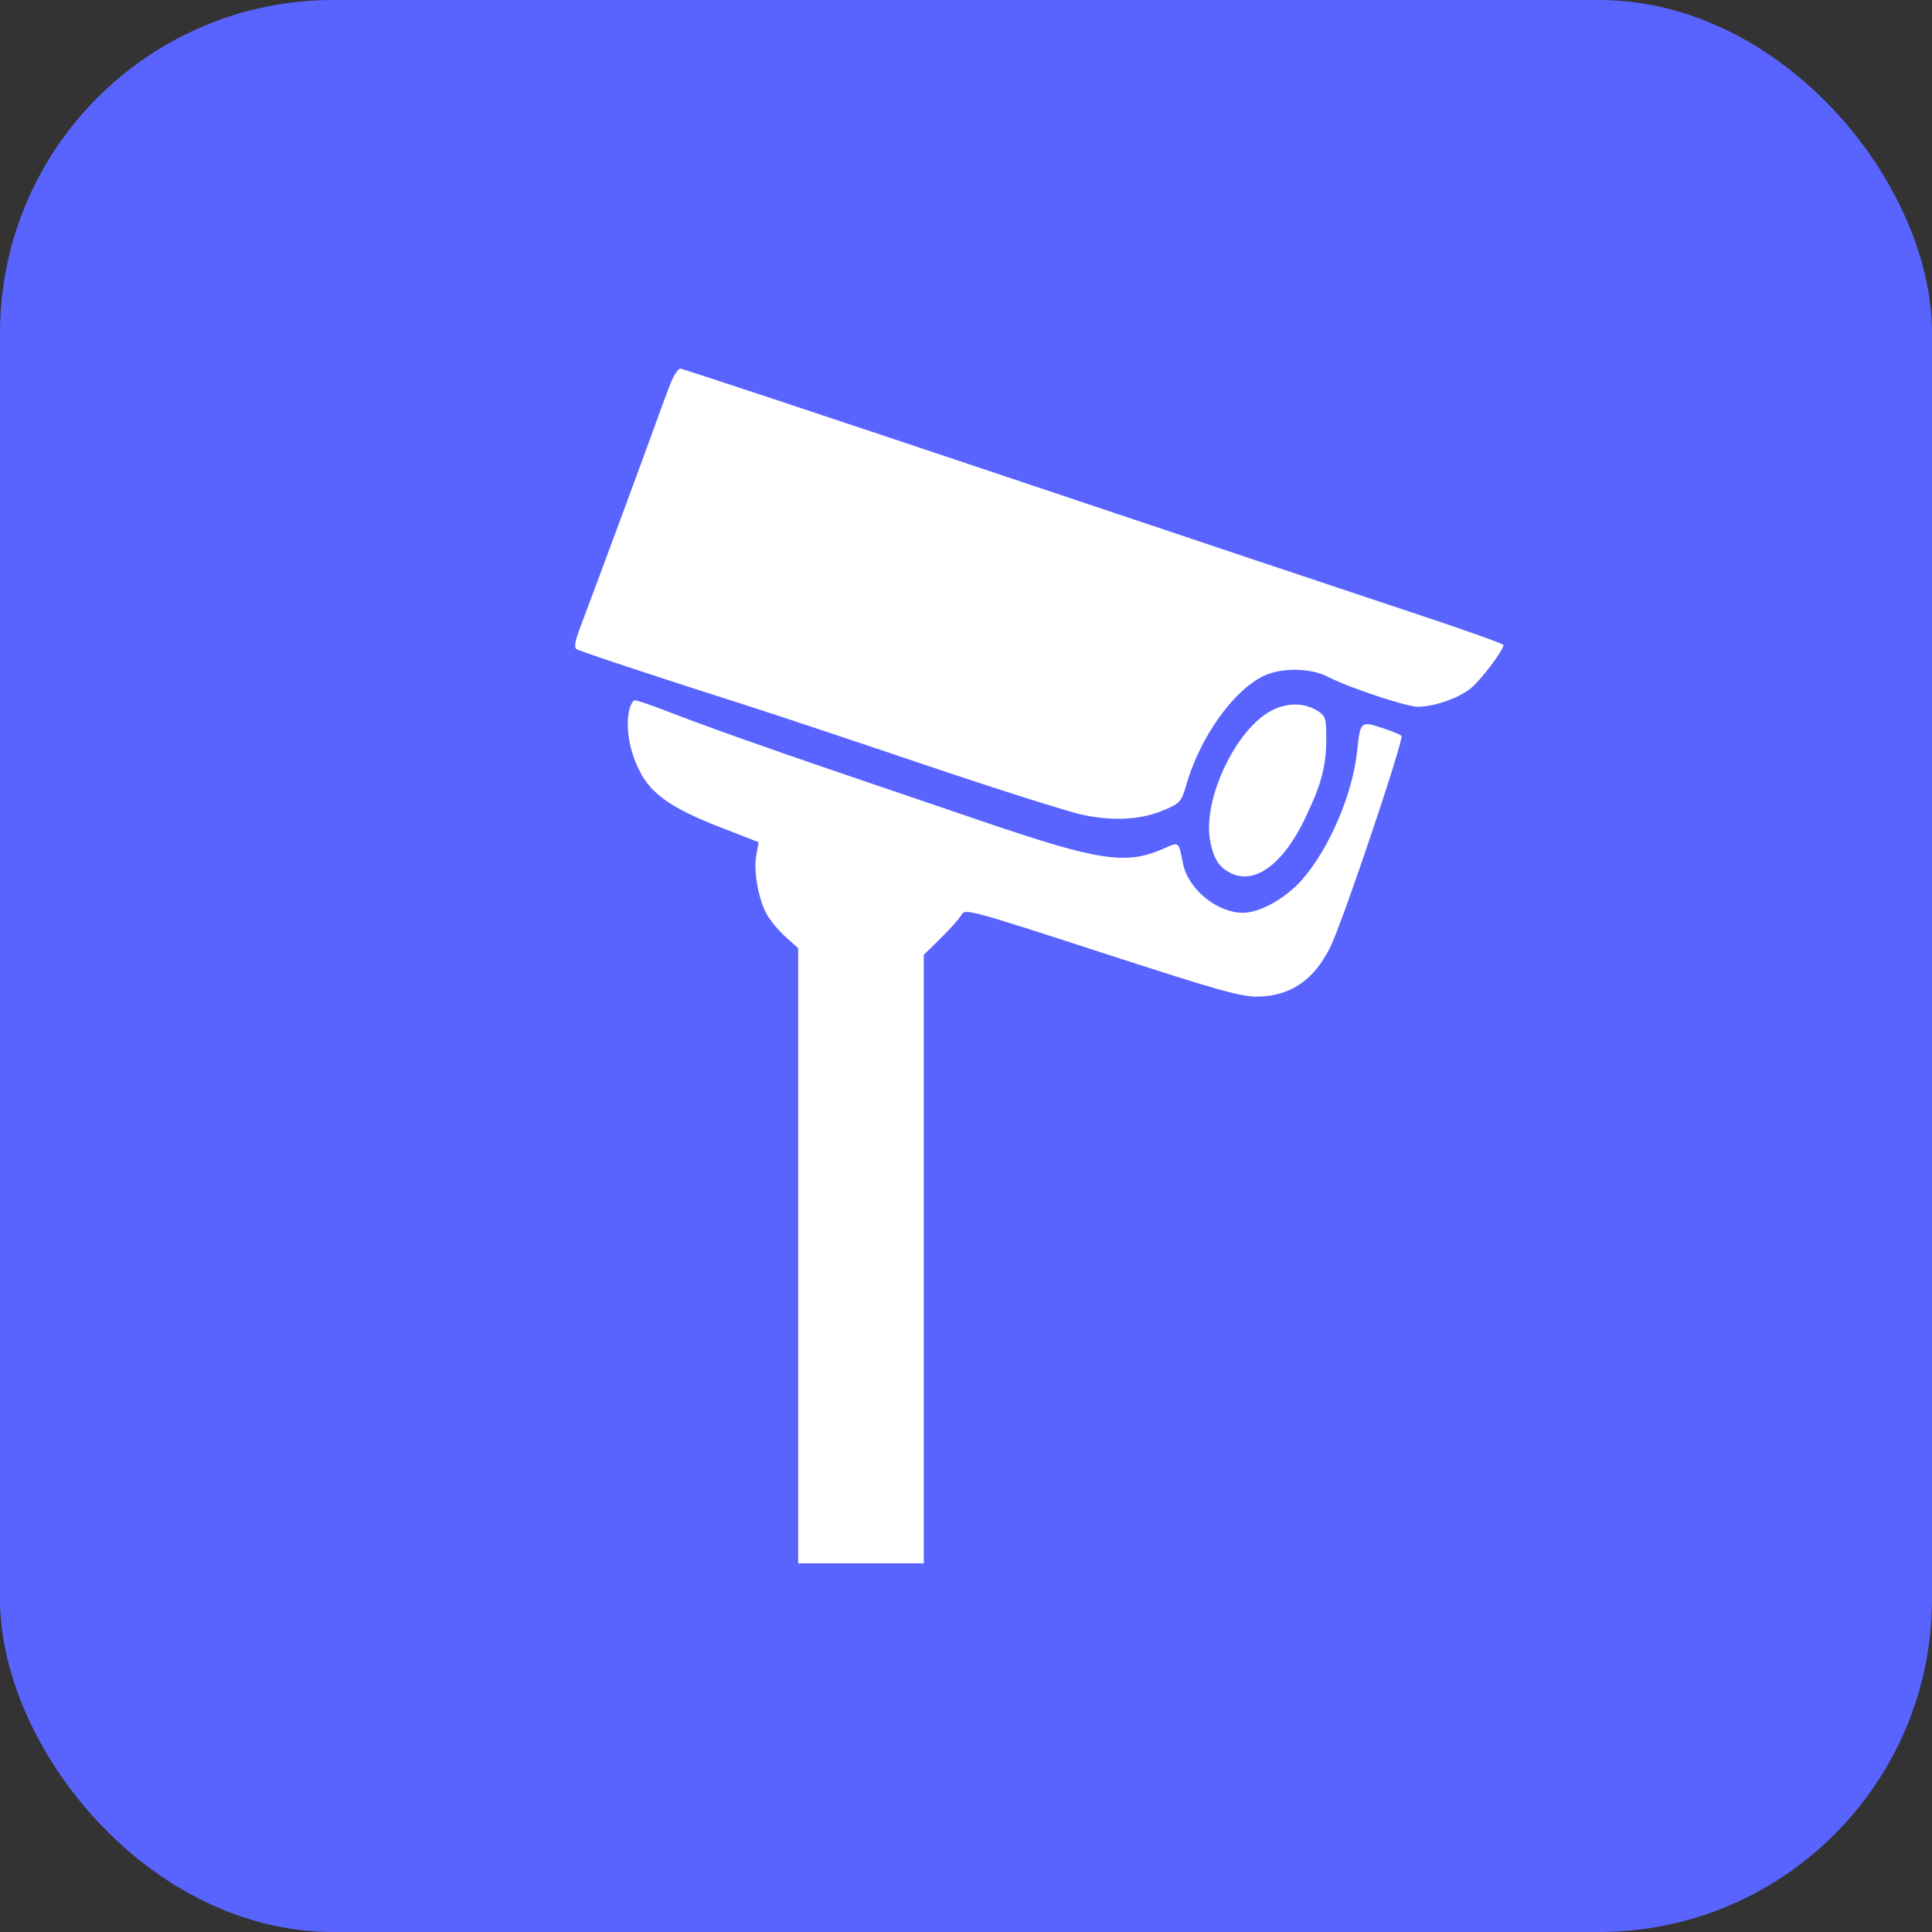
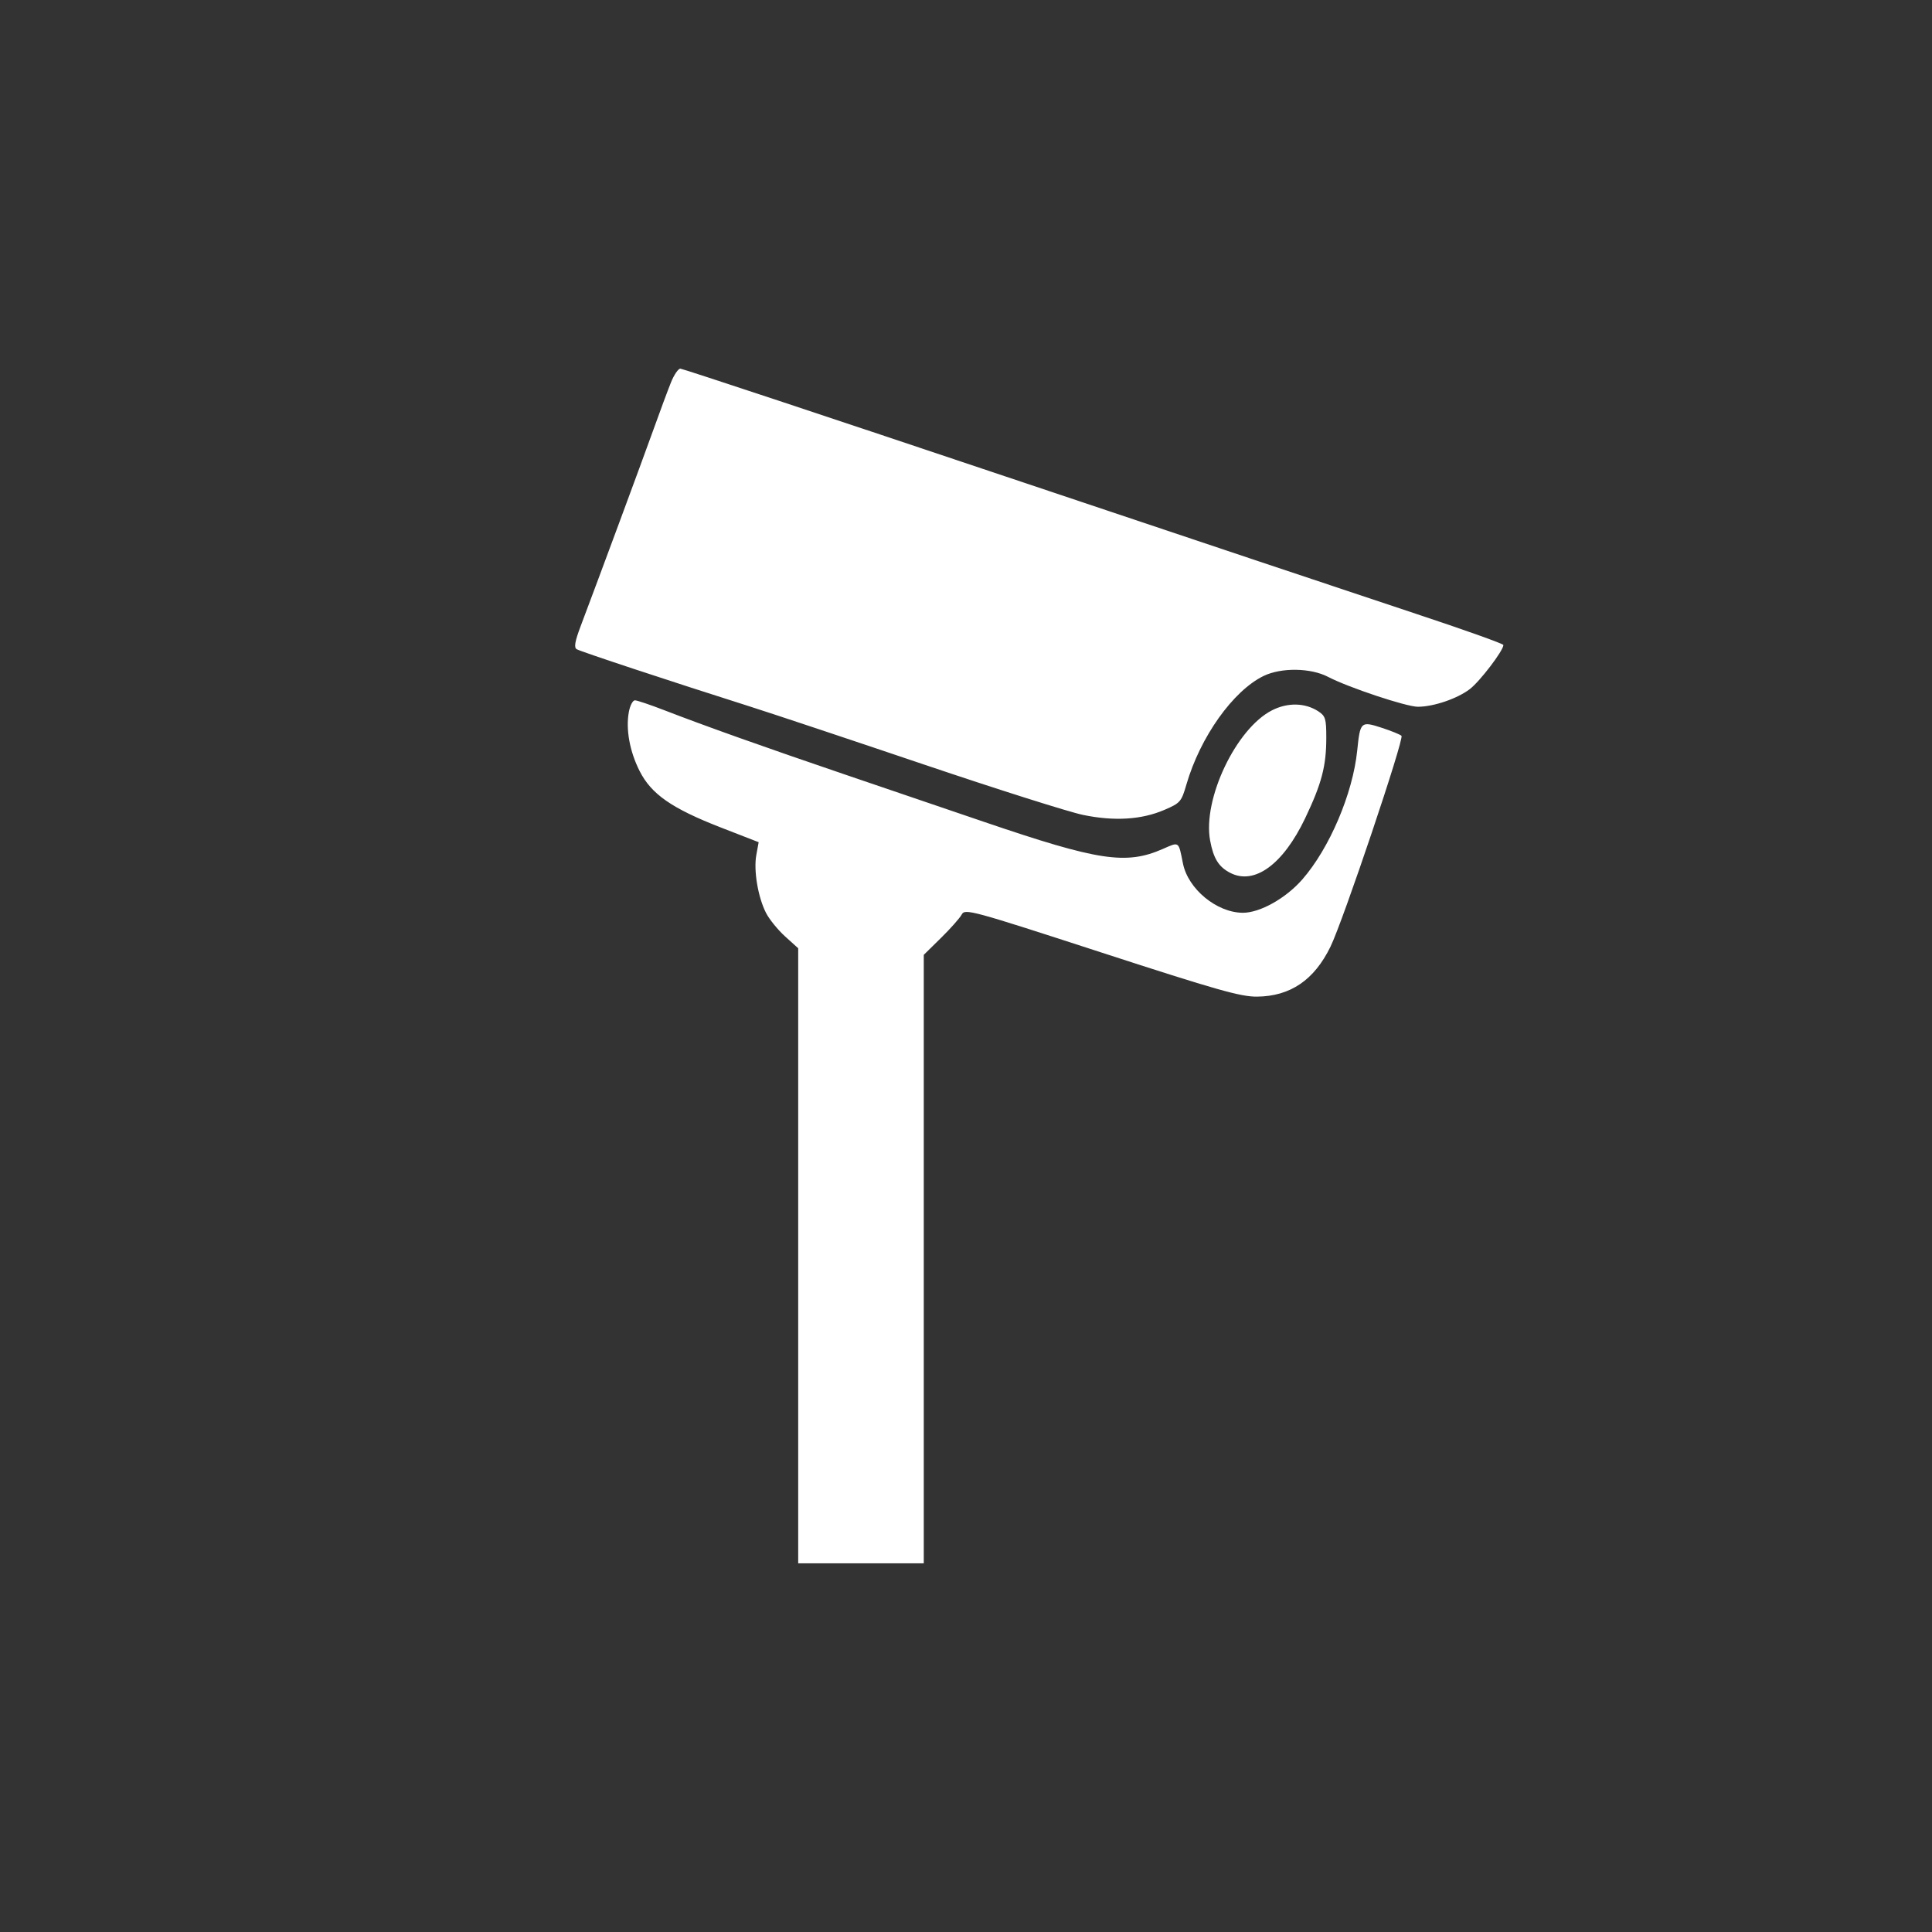
<svg xmlns="http://www.w3.org/2000/svg" width="125" height="125" viewBox="0 0 125 125" fill="none">
  <rect x="0" y="0" width="125" height="125" fill="#333333" stroke="none" />
-   <rect width="125" height="125" rx="21.552" fill="#5964FF" />
  <path fill-rule="evenodd" clip-rule="evenodd" d="M43.414 24.736C43.217 25.223 42.686 26.653 42.234 27.913C41.478 30.016 38.785 37.29 37.57 40.507C37.196 41.496 37.128 41.89 37.309 42.003C37.551 42.152 43.353 44.071 48.518 45.71C49.95 46.165 55.013 47.852 59.768 49.46C64.524 51.068 69.162 52.537 70.076 52.726C72.102 53.144 73.857 53.035 75.334 52.4C76.367 51.956 76.436 51.876 76.761 50.757C77.654 47.684 79.774 44.701 81.749 43.737C82.89 43.181 84.8 43.206 85.923 43.792C87.238 44.479 90.988 45.727 91.736 45.727C92.75 45.727 94.281 45.206 95.096 44.585C95.749 44.087 97.27 42.091 97.27 41.732C97.27 41.652 94.716 40.74 91.593 39.707C88.47 38.673 76.545 34.683 65.092 30.839C53.639 26.995 44.156 23.851 44.019 23.851C43.883 23.851 43.61 24.249 43.414 24.736ZM40.688 46.055C40.478 47.176 40.739 48.615 41.385 49.889C42.144 51.386 43.464 52.303 46.637 53.538L49.085 54.49L48.934 55.316C48.75 56.317 49.039 58.041 49.561 59.065C49.773 59.479 50.328 60.163 50.794 60.585L51.643 61.352V81.249V101.147H55.706H59.768V81.462V61.778L60.885 60.68C61.5 60.076 62.101 59.397 62.222 59.171C62.432 58.777 62.812 58.88 71.261 61.627C78.74 64.058 80.272 64.492 81.332 64.482C83.486 64.459 85.028 63.41 86.083 61.248C86.898 59.577 90.869 47.782 90.675 47.606C90.579 47.517 89.996 47.282 89.381 47.082C88.046 46.648 88.003 46.688 87.812 48.556C87.526 51.35 86.016 54.892 84.253 56.907C83.184 58.127 81.51 59.063 80.406 59.056C78.723 59.046 76.87 57.52 76.538 55.871C76.243 54.403 76.314 54.454 75.228 54.93C72.86 55.966 71.08 55.698 63.734 53.197C61.381 52.396 57.299 51.007 54.664 50.11C49.458 48.338 45.608 46.968 42.996 45.957C42.08 45.602 41.217 45.311 41.079 45.311C40.941 45.31 40.765 45.645 40.688 46.055ZM82.301 45.956C79.977 47.135 77.802 51.706 78.294 54.377C78.508 55.54 78.847 56.087 79.593 56.473C81.16 57.283 83.015 55.933 84.442 52.943C85.515 50.693 85.811 49.564 85.811 47.723C85.811 46.506 85.757 46.326 85.299 46.025C84.443 45.465 83.32 45.439 82.301 45.956Z" fill="white" />
</svg>